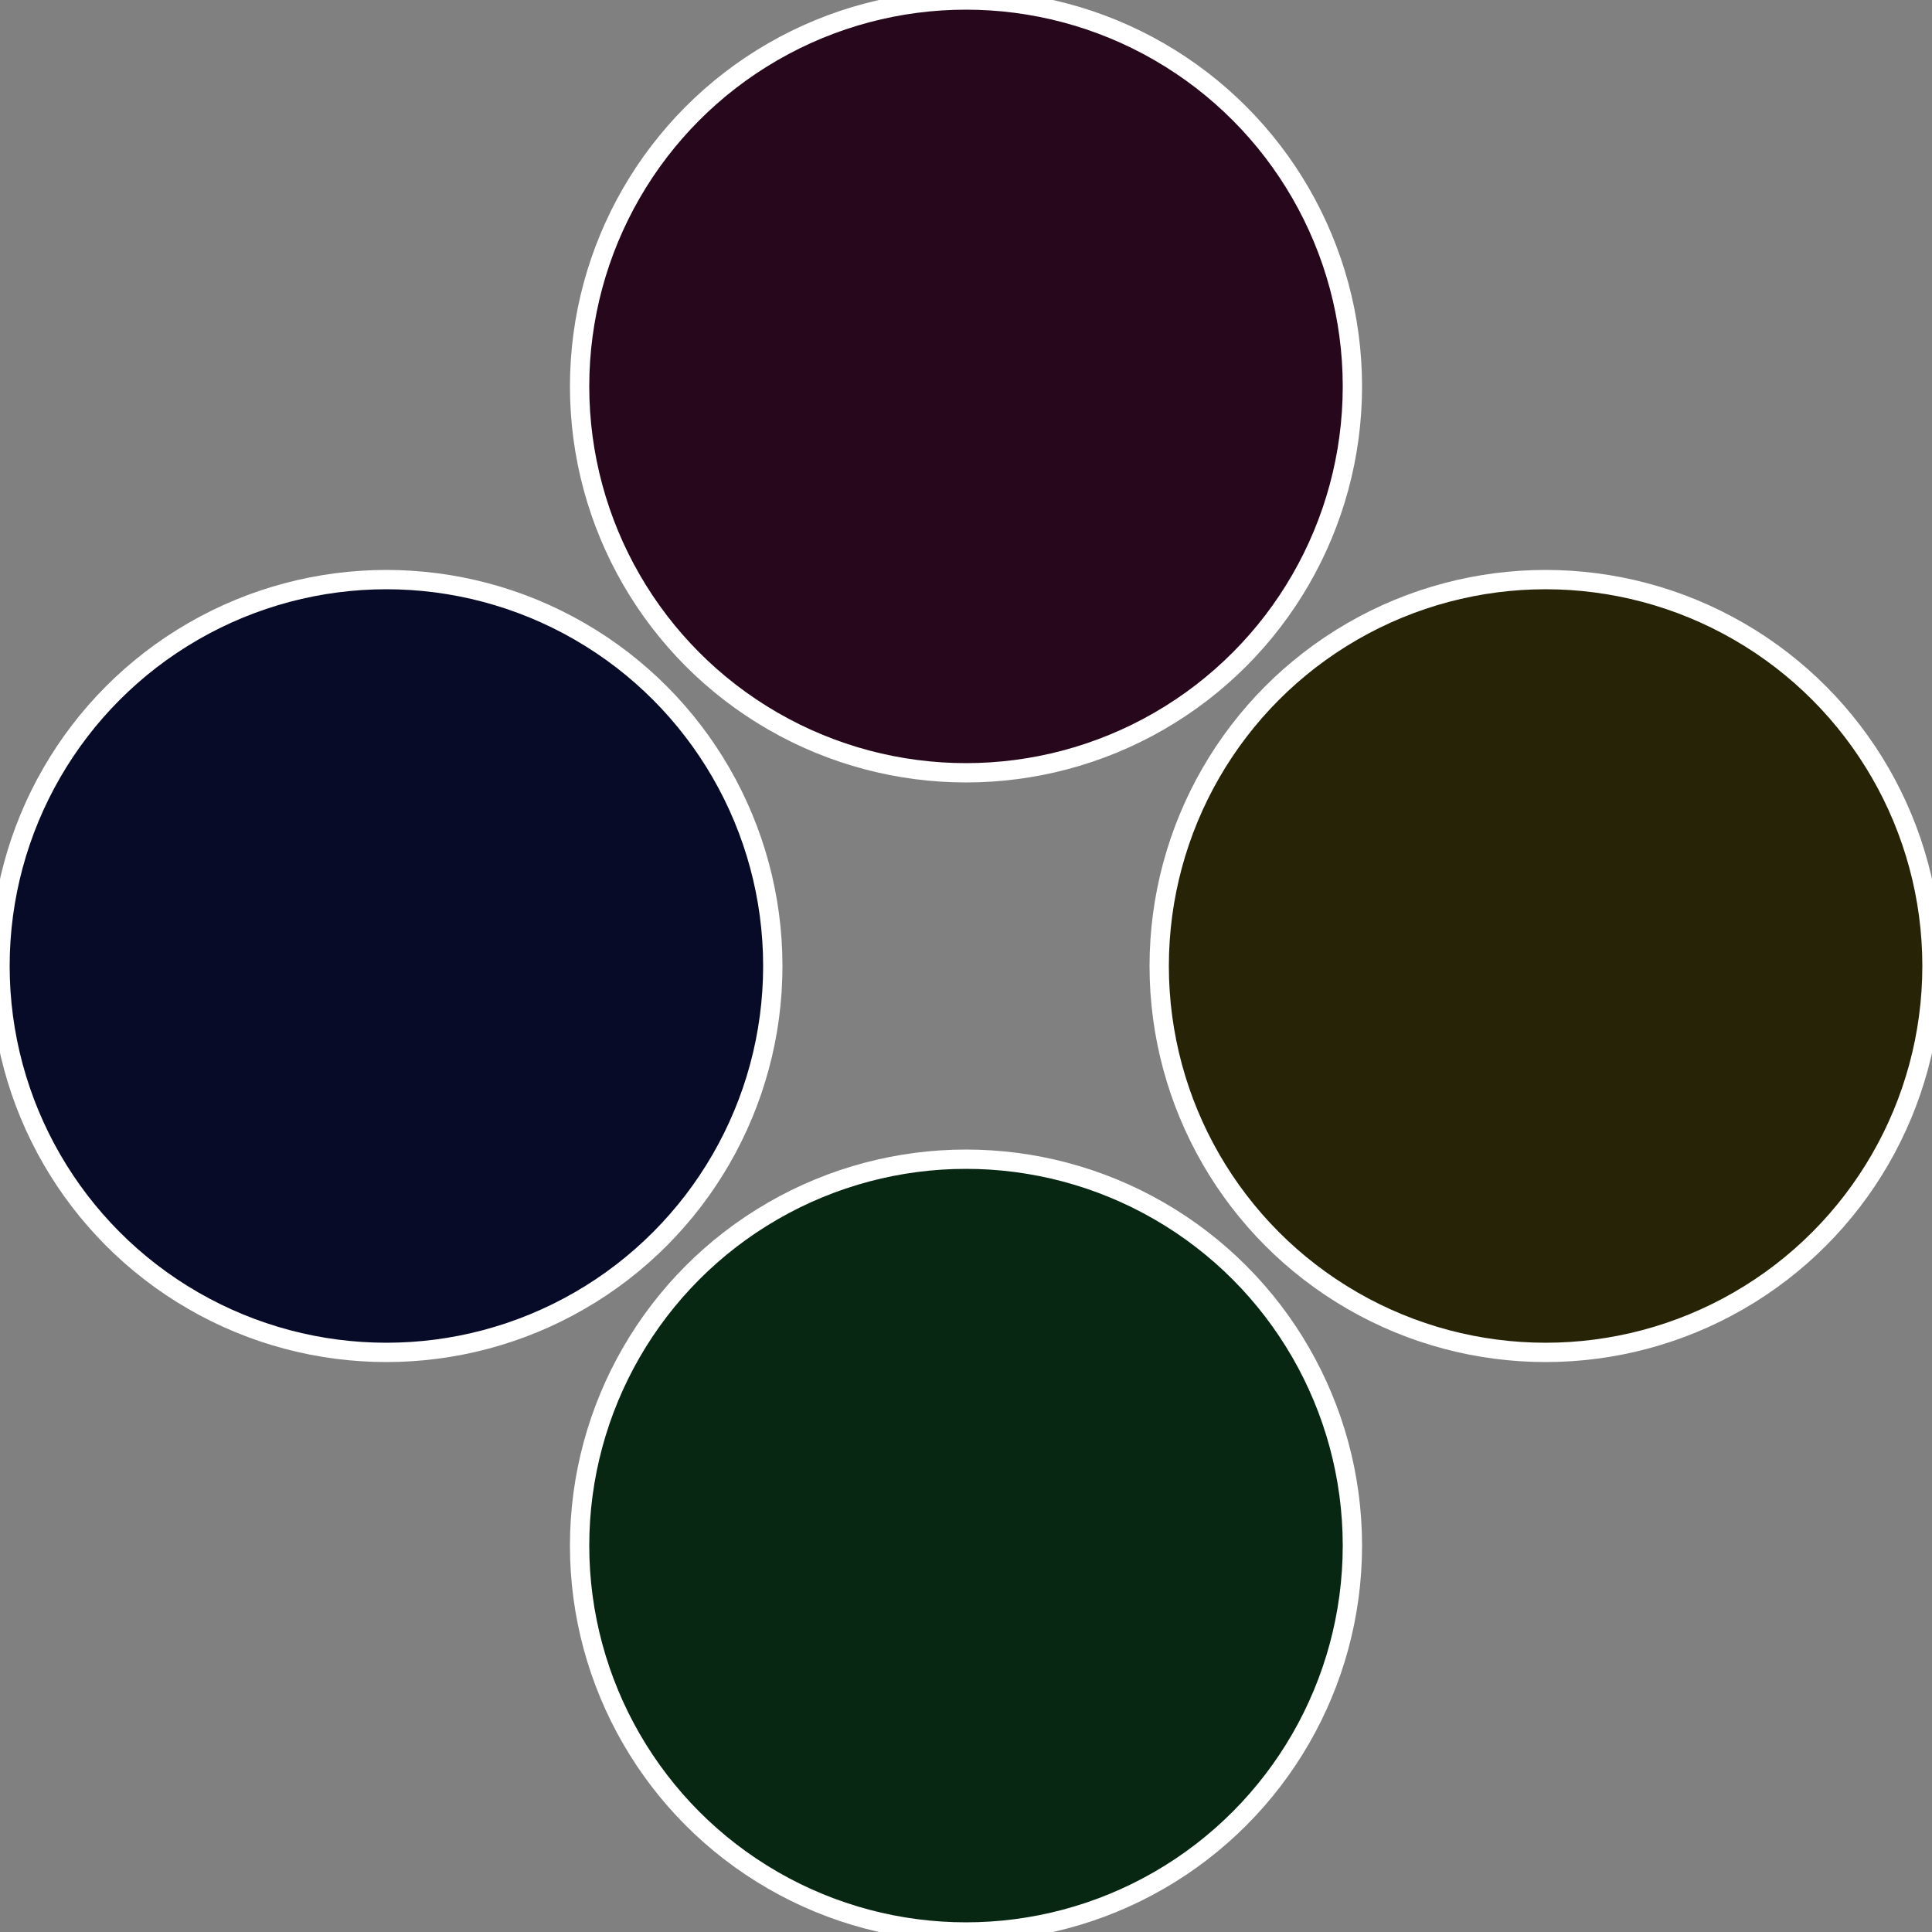
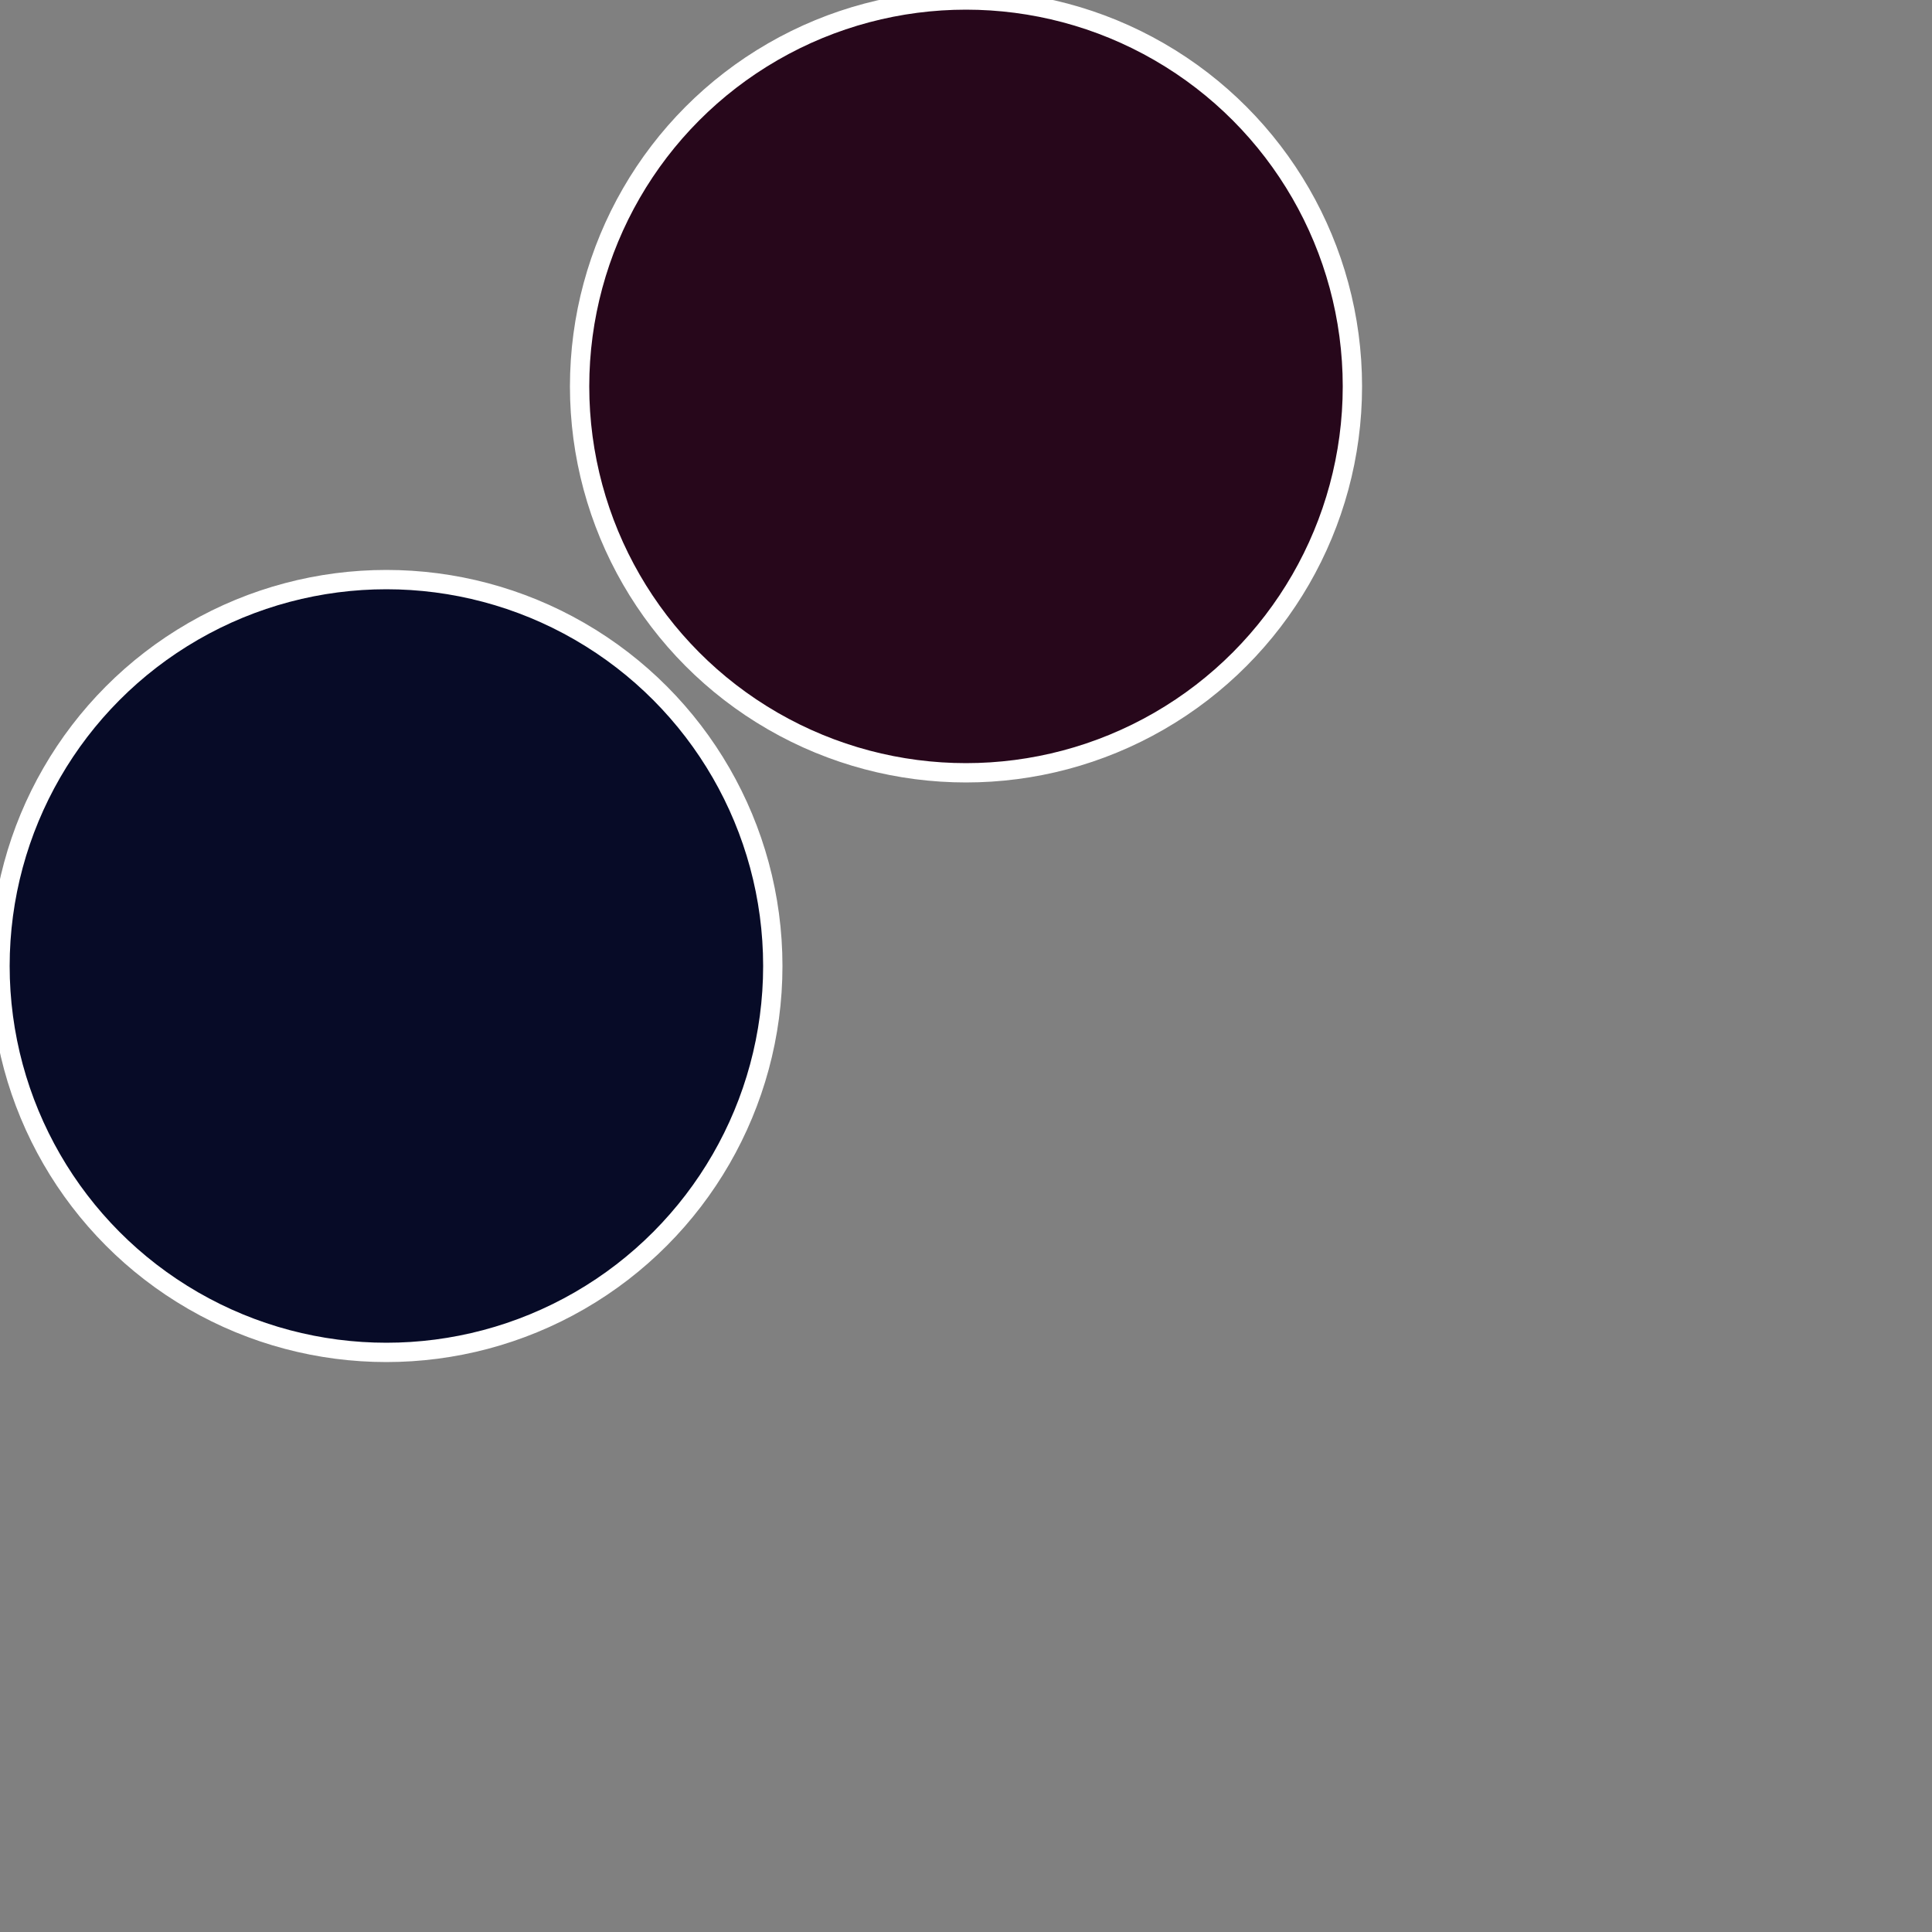
<svg xmlns="http://www.w3.org/2000/svg" width="500" height="500" viewBox="-1 -1 2 2">
  <rect x="-1" y="-1" width="2" height="2" fill="#808080" stroke="none" />
-   <circle cx="0.6" cy="0" r="0.4" fill="#272307" stroke="#fff" stroke-width="1%" />
-   <circle cx="3.6739403974421E-17" cy="0.6" r="0.4" fill="#072713" stroke="#fff" stroke-width="1%" />
  <circle cx="-0.6" cy="7.3478807948841E-17" r="0.4" fill="#070b27" stroke="#fff" stroke-width="1%" />
  <circle cx="-1.1021821192326E-16" cy="-0.6" r="0.4" fill="#27071b" stroke="#fff" stroke-width="1%" />
</svg>